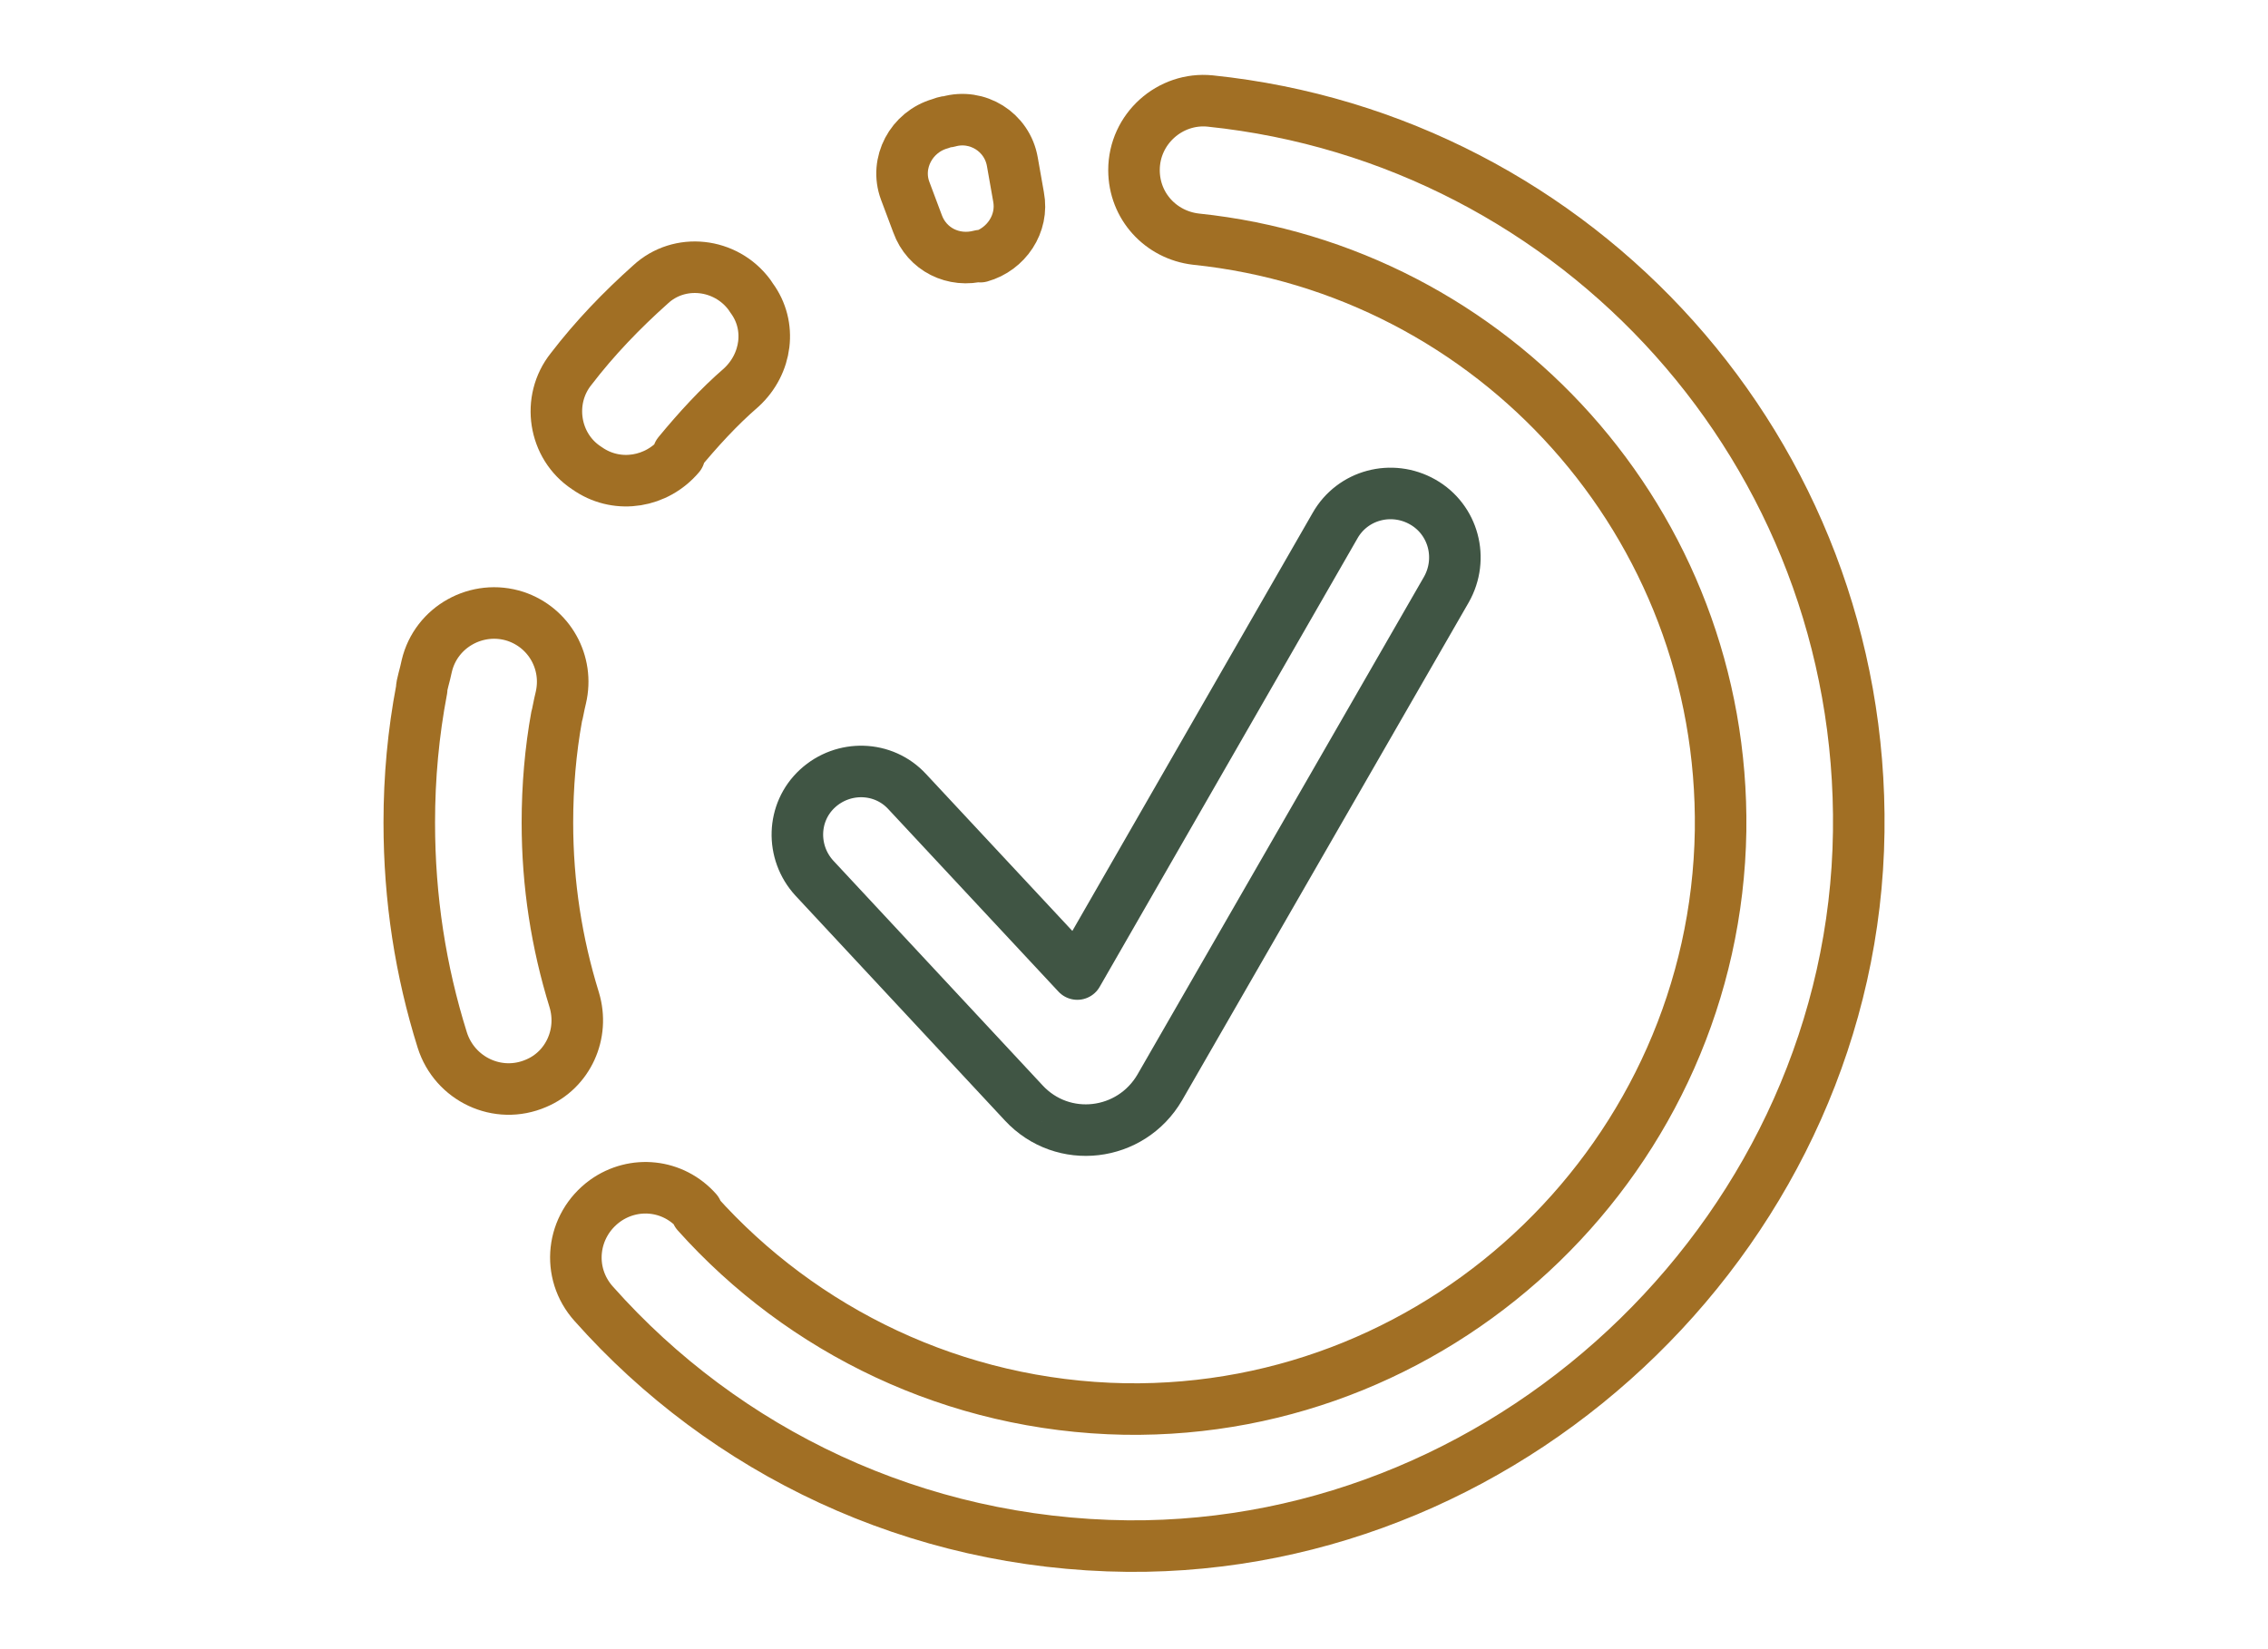
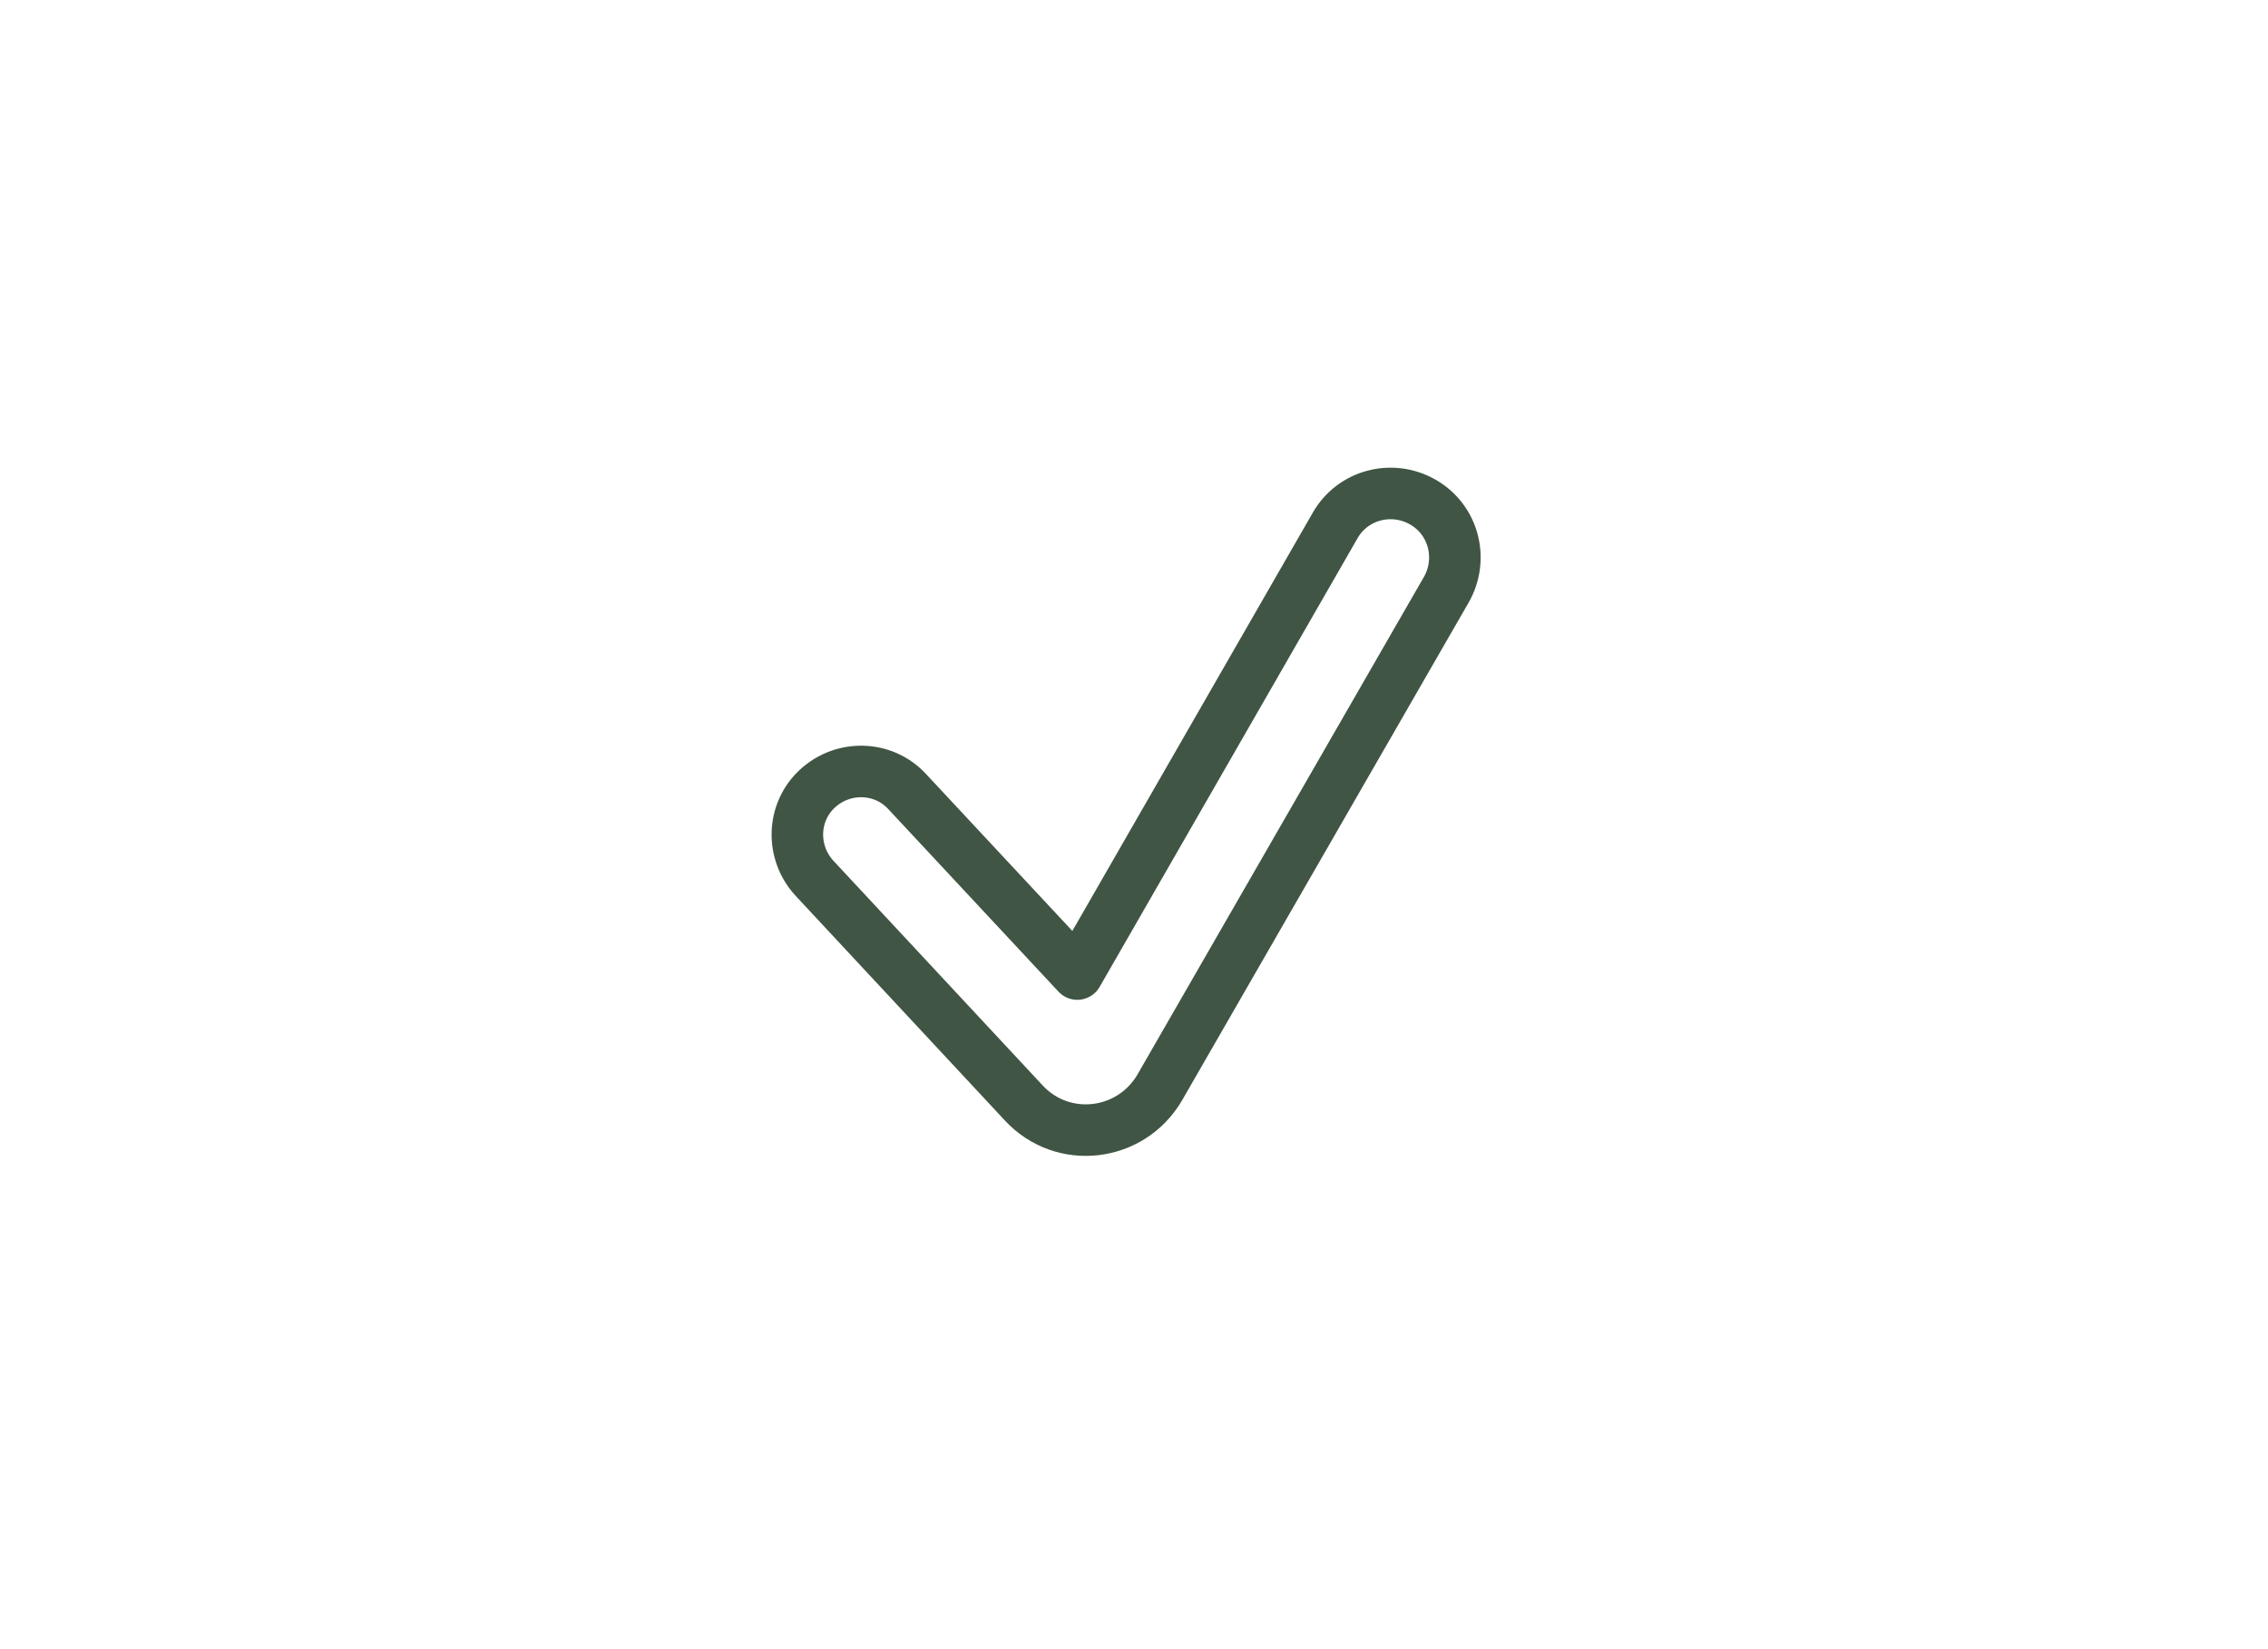
<svg xmlns="http://www.w3.org/2000/svg" id="_圖層_1" data-name="圖層 1" viewBox="0 0 22 16">
  <defs>
    <style>
      .cls-1 {
        stroke-width: 0px;
      }

      .cls-1, .cls-2, .cls-3 {
        fill: none;
      }

      .cls-2 {
        stroke: #a16f24;
      }

      .cls-2, .cls-3 {
        stroke-linecap: round;
        stroke-linejoin: round;
        stroke-width: .5px;
      }

      .cls-3 {
        stroke: #405544;
      }
    </style>
  </defs>
  <g>
-     <path class="cls-2" d="m5,5.98c.33.11.52.45.44.79-.02.08-.03.15-.04.18-.06.33-.09.68-.09,1.03,0,.6.09,1.17.26,1.72.1.33-.06.68-.37.81h0c-.37.16-.79-.04-.91-.42-.21-.67-.32-1.37-.32-2.11,0-.44.04-.87.12-1.29,0-.05.03-.13.05-.23.09-.38.49-.6.86-.48h0Z" />
-     <path class="cls-2" d="m6.76,11.77c1.02,1.14,2.5,1.87,4.15,1.9,3.13.05,5.73-2.48,5.78-5.61.04-2.98-2.2-5.44-5.09-5.74-.34-.04-.6-.32-.6-.67h0c0-.4.35-.71.74-.67,3.57.37,6.34,3.41,6.29,7.09-.05,3.8-3.29,6.96-7.09,6.93-2.06-.02-3.91-.92-5.18-2.35-.27-.3-.22-.76.11-1h0c.28-.2.66-.16.89.1Z" />
-     <path class="cls-2" d="m9.51,2.49s0,0,0,0c.25-.07.42-.32.37-.58l-.06-.34c-.05-.29-.34-.47-.62-.39-.03,0-.05.01-.08.02-.28.08-.44.38-.34.65l.12.32c.09.25.35.38.61.31Z" />
-     <path class="cls-2" d="m6.58,4.4c.19-.23.39-.45.61-.64.25-.23.3-.6.1-.87l-.02-.03c-.23-.31-.68-.36-.96-.1-.28.25-.54.52-.77.82-.24.3-.17.75.15.96l.03.02c.28.18.65.12.87-.14Z" />
    <path class="cls-3" d="m9.93,10.7l-2.03-2.18c-.23-.25-.22-.64.03-.87h0c.25-.23.64-.22.87.03l1.65,1.77,2.5-4.35c.17-.3.55-.4.85-.23h0c.3.17.4.55.23.85l-2.78,4.83c-.28.48-.94.56-1.32.15Z" />
  </g>
-   <rect class="cls-1" width="22" height="16" />
</svg>